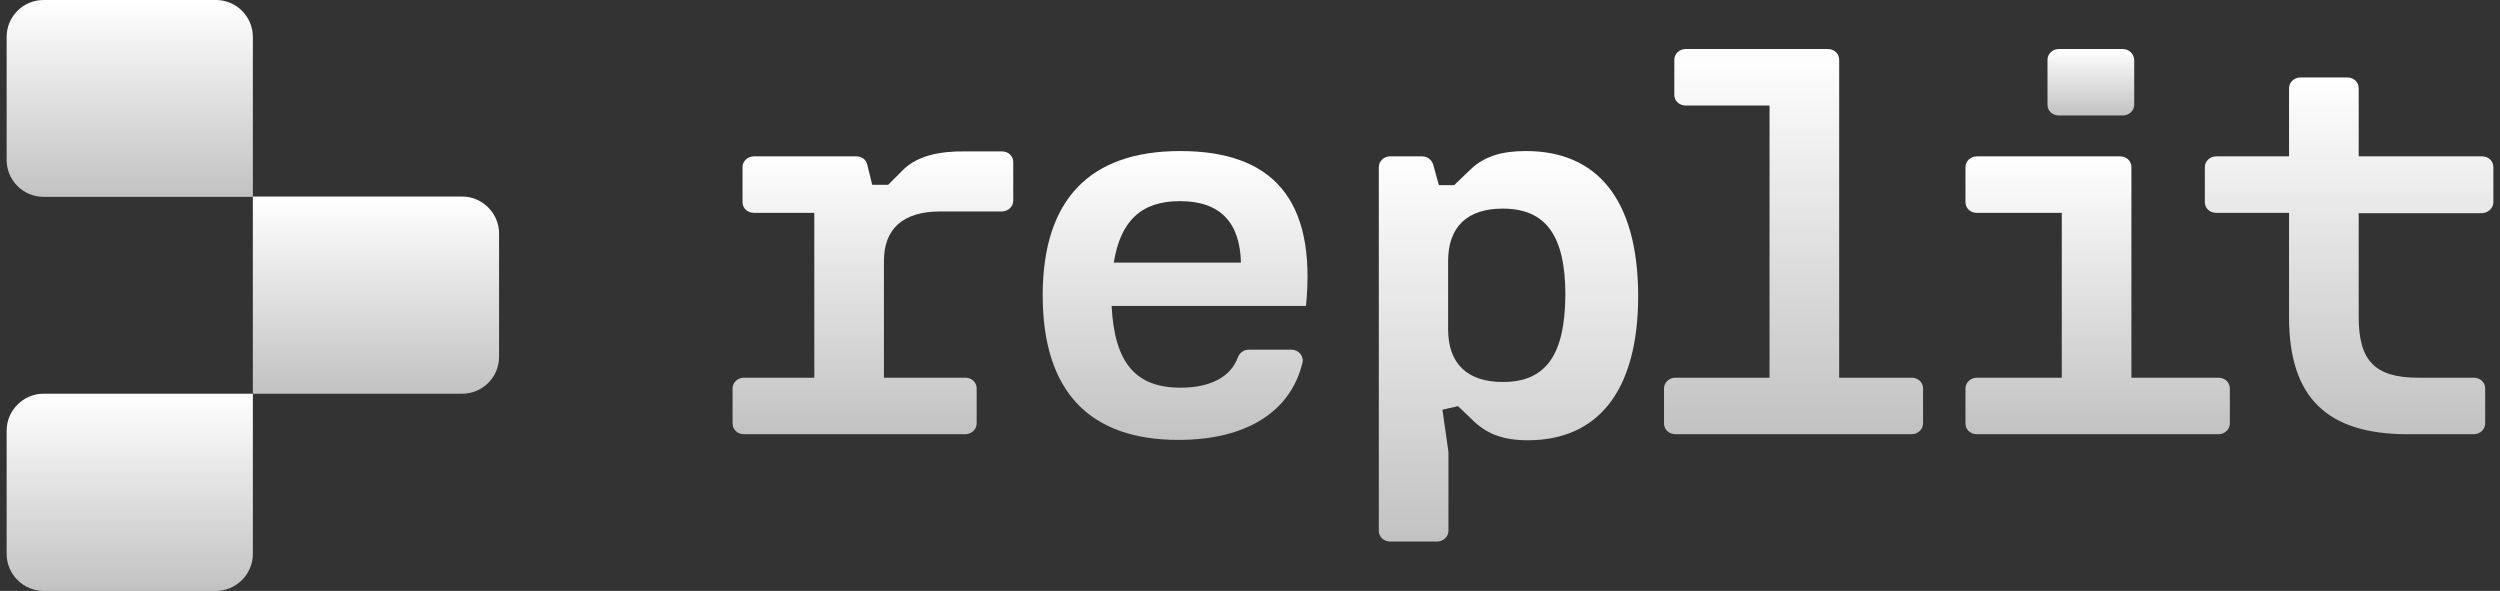
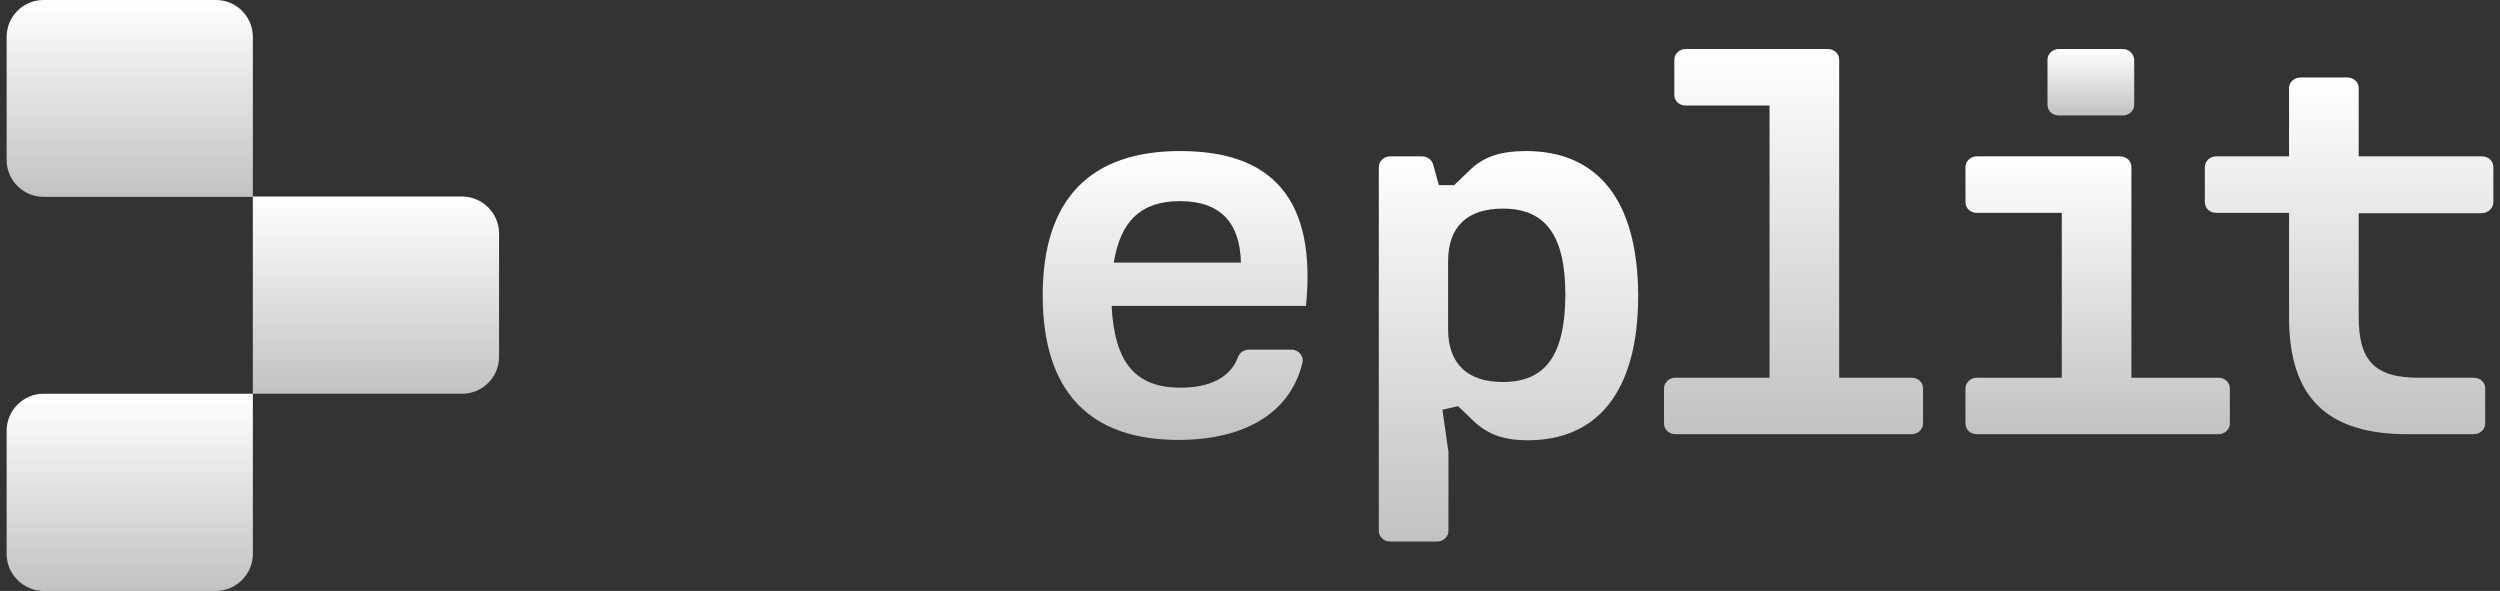
<svg xmlns="http://www.w3.org/2000/svg" width="110" height="26" viewBox="0 0 110 26" fill="none">
  <rect x="0" y="0" width="110" height="26" fill="#333333" stroke="none" />
  <g clip-path="url(#clip0_2001_32617)">
-     <path d="M39.784 7.427L39.08 8.13H38.377L38.158 7.239C38.111 7.02 37.908 6.88 37.673 6.88H33.171C32.889 6.88 32.671 7.099 32.671 7.349V8.896C32.671 9.162 32.889 9.365 33.171 9.365H35.829V16.619H32.733C32.452 16.619 32.233 16.838 32.233 17.088V18.636C32.233 18.902 32.452 19.105 32.733 19.105H42.473C42.754 19.105 42.973 18.886 42.973 18.636V17.088C42.973 16.823 42.754 16.619 42.473 16.619H38.893V11.492C38.893 10.053 39.737 9.303 41.394 9.303H44.083C44.364 9.303 44.583 9.084 44.583 8.834V7.13C44.583 6.864 44.364 6.661 44.083 6.661H42.489C41.316 6.645 40.394 6.864 39.784 7.427Z" fill="url(#paint0_linear_2001_32617)" />
    <path d="M51.929 6.646C47.989 6.646 45.879 8.741 45.879 12.993C45.879 17.261 47.974 19.356 51.851 19.356C54.853 19.356 56.791 18.105 57.307 15.964C57.385 15.667 57.135 15.385 56.822 15.385H54.946C54.743 15.385 54.556 15.51 54.477 15.698C54.149 16.62 53.211 17.058 51.945 17.058C49.975 17.058 49.037 15.979 48.912 13.462H57.463C57.932 8.757 55.978 6.646 51.929 6.646ZM49.006 11.555C49.303 9.71 50.225 8.85 51.913 8.85C53.711 8.85 54.556 9.804 54.602 11.555H49.006Z" fill="url(#paint1_linear_2001_32617)" />
    <path d="M67.14 6.646C66.077 6.646 65.311 6.88 64.717 7.443L63.982 8.147H63.31L63.06 7.24C62.997 7.037 62.81 6.88 62.575 6.88H61.168C60.887 6.88 60.668 7.099 60.668 7.349V23.358C60.668 23.624 60.887 23.827 61.168 23.827H63.232C63.513 23.827 63.732 23.608 63.732 23.358V19.888L63.466 18.027L64.154 17.871L64.889 18.574C65.467 19.106 66.171 19.372 67.218 19.372C70.251 19.372 72.08 17.277 72.08 13.009C72.065 8.741 70.251 6.646 67.14 6.646ZM66.124 16.808C64.576 16.808 63.717 16.011 63.717 14.494V11.492C63.717 9.976 64.561 9.179 66.124 9.179C68.016 9.179 68.876 10.367 68.876 12.978C68.86 15.62 68.016 16.808 66.124 16.808Z" fill="url(#paint2_linear_2001_32617)" />
    <path d="M109.708 8.897V7.349C109.708 7.083 109.489 6.88 109.207 6.88H103.783V3.878C103.783 3.613 103.564 3.409 103.282 3.409H101.219C100.937 3.409 100.718 3.628 100.718 3.878V6.88H97.514C97.232 6.88 97.013 7.099 97.013 7.349V8.897C97.013 9.163 97.232 9.366 97.514 9.366H100.718V13.962C100.718 17.48 102.376 19.106 105.94 19.106H108.848C109.129 19.106 109.348 18.887 109.348 18.637V17.089C109.348 16.823 109.129 16.62 108.848 16.62H106.409C104.47 16.62 103.783 15.854 103.783 13.946V9.381H109.207C109.489 9.366 109.708 9.147 109.708 8.897Z" fill="url(#paint3_linear_2001_32617)" />
    <path d="M84.113 16.619H80.924V2.626C80.924 2.361 80.705 2.157 80.424 2.157H74.17C73.888 2.157 73.67 2.376 73.67 2.626V4.174C73.67 4.44 73.888 4.643 74.17 4.643H77.86V16.619H73.717C73.436 16.619 73.217 16.837 73.217 17.087V18.635C73.217 18.901 73.436 19.104 73.717 19.104H84.113C84.395 19.104 84.614 18.885 84.614 18.635V17.087C84.614 16.822 84.395 16.619 84.113 16.619Z" fill="url(#paint4_linear_2001_32617)" />
    <path d="M93.404 2.157H90.59C90.309 2.157 90.09 2.376 90.09 2.626V4.612C90.09 4.878 90.309 5.081 90.59 5.081H93.404C93.686 5.081 93.905 4.862 93.905 4.612V2.626C93.889 2.361 93.67 2.157 93.404 2.157Z" fill="url(#paint5_linear_2001_32617)" />
    <path d="M93.782 16.62V7.349C93.782 7.083 93.564 6.88 93.282 6.88H86.982C86.7 6.88 86.481 7.099 86.481 7.349V8.897C86.481 9.163 86.7 9.366 86.982 9.366H90.718V16.62H86.982C86.7 16.62 86.481 16.839 86.481 17.089V18.637C86.481 18.902 86.7 19.106 86.982 19.106H97.612C97.894 19.106 98.113 18.887 98.113 18.637V17.089C98.113 16.823 97.894 16.62 97.612 16.62H93.782Z" fill="url(#paint6_linear_2001_32617)" />
    <path d="M11.126 8.661H1.917C1.011 8.661 0.292 7.926 0.292 7.035V1.626C0.292 0.719 1.026 0 1.917 0H9.5C10.406 0 11.126 0.735 11.126 1.626V8.661Z" fill="url(#paint7_linear_2001_32617)" />
    <path d="M20.333 17.324H11.125V8.647H20.333C21.224 8.647 21.959 9.382 21.959 10.273V15.698C21.959 16.604 21.224 17.324 20.333 17.324Z" fill="url(#paint8_linear_2001_32617)" />
    <path d="M9.5 26H1.917C1.026 26 0.292 25.265 0.292 24.374V18.949C0.292 18.058 1.026 17.323 1.917 17.323H11.126V24.374C11.126 25.265 10.391 26 9.5 26Z" fill="url(#paint9_linear_2001_32617)" />
  </g>
  <defs>
    <linearGradient id="paint0_linear_2001_32617" x1="38.408" y1="6.66" x2="38.408" y2="19.105" gradientUnits="userSpaceOnUse">
      <stop stop-color="white" />
      <stop offset="1" stop-color="white" stop-opacity="0.7" />
    </linearGradient>
    <linearGradient id="paint1_linear_2001_32617" x1="51.705" y1="6.646" x2="51.705" y2="19.356" gradientUnits="userSpaceOnUse">
      <stop stop-color="white" />
      <stop offset="1" stop-color="white" stop-opacity="0.7" />
    </linearGradient>
    <linearGradient id="paint2_linear_2001_32617" x1="66.374" y1="6.646" x2="66.374" y2="23.827" gradientUnits="userSpaceOnUse">
      <stop stop-color="white" />
      <stop offset="1" stop-color="white" stop-opacity="0.7" />
    </linearGradient>
    <linearGradient id="paint3_linear_2001_32617" x1="103.36" y1="3.409" x2="103.36" y2="19.106" gradientUnits="userSpaceOnUse">
      <stop stop-color="white" />
      <stop offset="1" stop-color="white" stop-opacity="0.7" />
    </linearGradient>
    <linearGradient id="paint4_linear_2001_32617" x1="78.915" y1="2.157" x2="78.915" y2="19.104" gradientUnits="userSpaceOnUse">
      <stop stop-color="white" />
      <stop offset="1" stop-color="white" stop-opacity="0.7" />
    </linearGradient>
    <linearGradient id="paint5_linear_2001_32617" x1="91.997" y1="2.157" x2="91.997" y2="5.081" gradientUnits="userSpaceOnUse">
      <stop stop-color="white" />
      <stop offset="1" stop-color="white" stop-opacity="0.7" />
    </linearGradient>
    <linearGradient id="paint6_linear_2001_32617" x1="92.297" y1="6.88" x2="92.297" y2="19.106" gradientUnits="userSpaceOnUse">
      <stop stop-color="white" />
      <stop offset="1" stop-color="white" stop-opacity="0.7" />
    </linearGradient>
    <linearGradient id="paint7_linear_2001_32617" x1="5.709" y1="0" x2="5.709" y2="8.661" gradientUnits="userSpaceOnUse">
      <stop stop-color="white" />
      <stop offset="1" stop-color="white" stop-opacity="0.7" />
    </linearGradient>
    <linearGradient id="paint8_linear_2001_32617" x1="16.542" y1="8.647" x2="16.542" y2="17.324" gradientUnits="userSpaceOnUse">
      <stop stop-color="white" />
      <stop offset="1" stop-color="white" stop-opacity="0.7" />
    </linearGradient>
    <linearGradient id="paint9_linear_2001_32617" x1="5.709" y1="17.323" x2="5.709" y2="26" gradientUnits="userSpaceOnUse">
      <stop stop-color="white" />
      <stop offset="1" stop-color="white" stop-opacity="0.7" />
    </linearGradient>
    <clipPath id="clip0_2001_32617">
      <rect width="109.778" height="26" fill="white" transform="translate(0.111)" />
    </clipPath>
  </defs>
</svg>